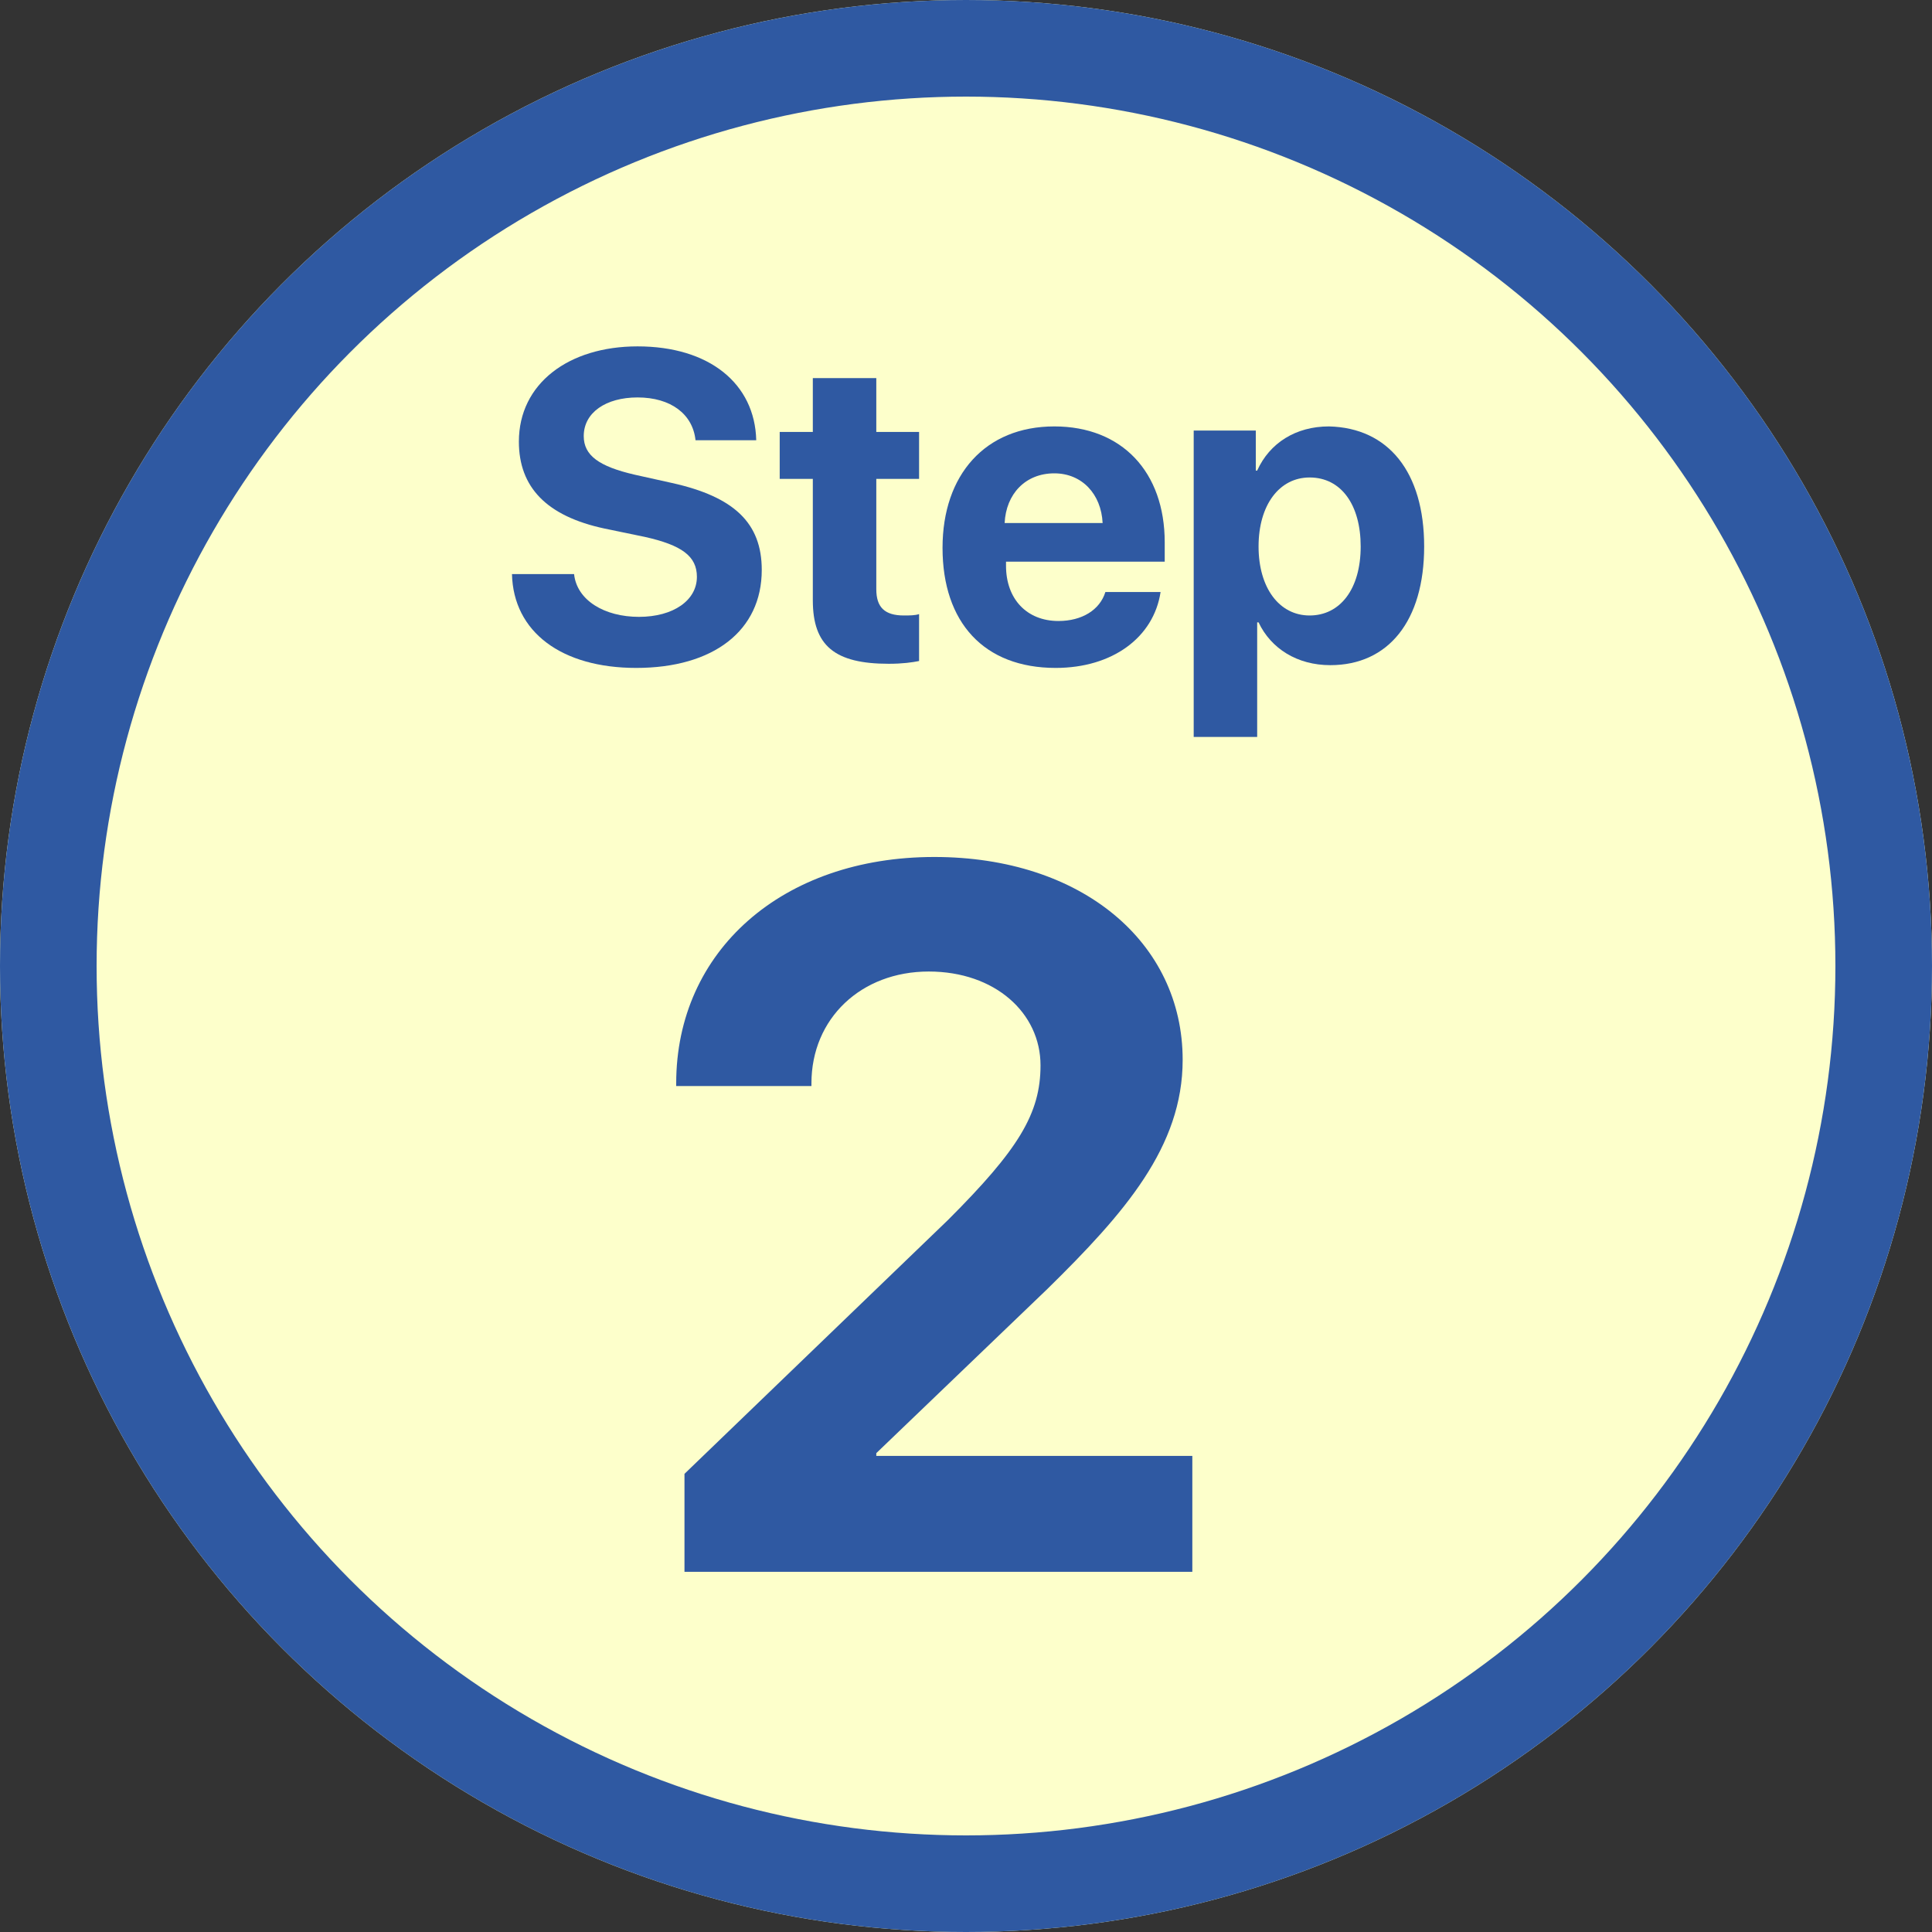
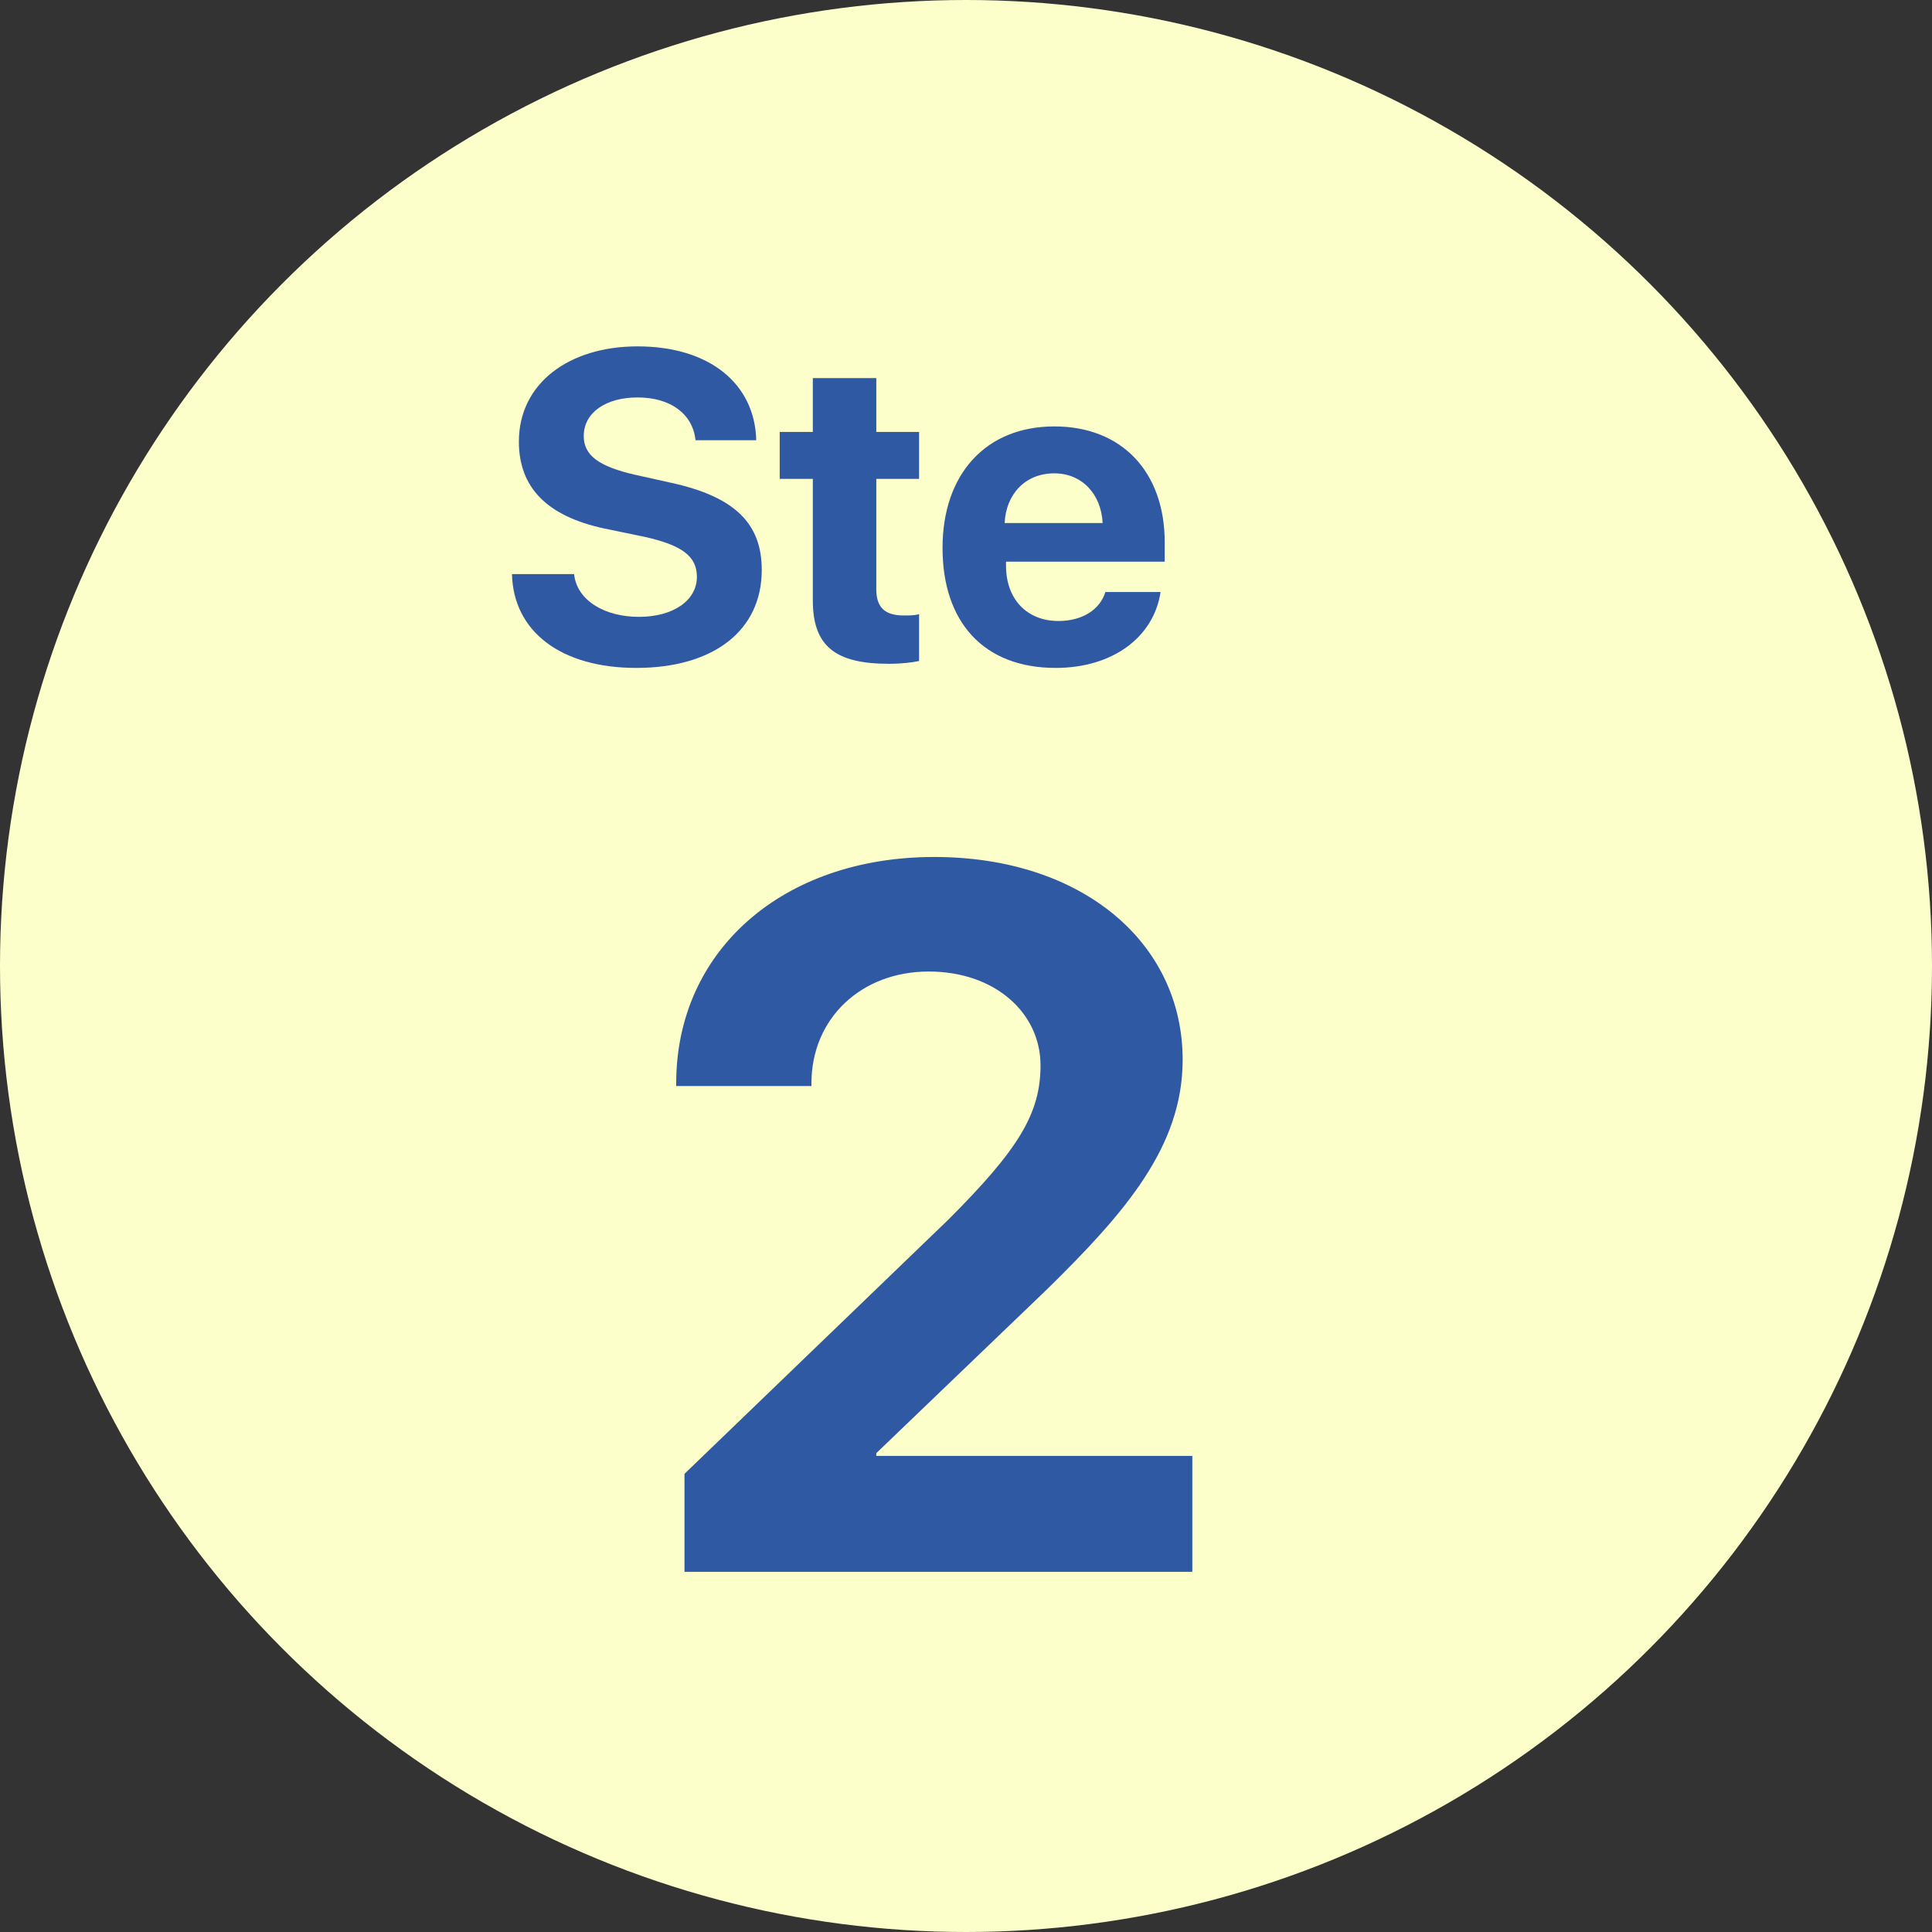
<svg xmlns="http://www.w3.org/2000/svg" version="1.1" id="レイヤー_1" x="0px" y="0px" viewBox="0 0 140 140" style="enable-background:new 0 0 140 140;" xml:space="preserve">
  <rect x="0" y="0" width="140" height="140" fill="#333333" stroke="none" />
  <style type="text/css">
	.st0{fill:#FDFFCB;}
	.st1{fill:none;stroke:#2F59A2;stroke-width:7;}
	.st2{enable-background:new    ;}
	.st3{fill:#2F59A2;}
</style>
  <g id="step2" transform="translate(-31 -3365)">
    <g id="楕円形_7" transform="translate(31 3365)">
      <circle class="st0" cx="70" cy="70" r="70" />
-       <circle class="st1" cx="70" cy="70" r="66.5" />
    </g>
    <g class="st2">
      <path class="st3" d="M98.7,3427.1c10.7,0,18,6.2,18,14.7c0,6.3-4.2,11.1-9.8,16.6l-12.4,11.9v0.2h22.9v8.4H80.6v-7.1l19.1-18.4    c5.1-5.1,6.7-7.7,6.7-11.2c0-3.8-3.3-6.8-8.1-6.8c-4.9,0-8.5,3.4-8.5,8.1v0.2H80v-0.2C80,3433.9,87.7,3427.1,98.7,3427.1z" />
    </g>
    <g class="st2">
      <path class="st3" d="M72.6,3406.6c0.2,1.9,2.2,3.1,4.7,3.1c2.5,0,4.2-1.2,4.2-2.9c0-1.5-1.1-2.3-3.8-2.9l-2.9-0.6    c-4.2-0.9-6.2-3-6.2-6.3c0-4.2,3.6-6.9,8.6-6.9c5.2,0,8.5,2.7,8.6,6.8h-4.4c-0.2-1.9-1.8-3.1-4.2-3.1c-2.3,0-3.9,1.1-3.9,2.8    c0,1.4,1.1,2.2,3.7,2.8l2.7,0.6c4.5,1,6.5,2.9,6.5,6.3c0,4.4-3.5,7.1-9.1,7.1c-5.4,0-8.9-2.6-9-6.8H72.6z" />
      <path class="st3" d="M94.5,3392.4v3.9h3.1v3.4h-3.1v8c0,1.3,0.6,1.9,2,1.9c0.4,0,0.8,0,1.1-0.1v3.4c-0.5,0.1-1.2,0.2-2.2,0.2    c-3.9,0-5.5-1.3-5.5-4.6v-8.8h-2.4v-3.4h2.4v-3.9H94.5z" />
      <path class="st3" d="M115.1,3407.9c-0.5,3.3-3.5,5.5-7.6,5.5c-5.2,0-8.2-3.3-8.2-8.7c0-5.3,3.1-8.8,8.1-8.8c4.9,0,8,3.3,8,8.4v1.4    h-11.5v0.3c0,2.4,1.5,4,3.8,4c1.7,0,3-0.8,3.4-2.1H115.1z M103.8,3402.9h7.1c-0.1-2.1-1.5-3.6-3.5-3.6    C105.3,3399.3,103.9,3400.8,103.8,3402.9z" />
-       <path class="st3" d="M134.2,3404.6c0,5.4-2.6,8.6-6.8,8.6c-2.4,0-4.3-1.2-5.2-3.1h-0.1v8.3h-4.6v-22.2h4.5v2.9h0.1    c0.9-2,2.8-3.2,5.2-3.2C131.6,3396,134.2,3399.2,134.2,3404.6z M129.6,3404.6c0-3-1.4-5-3.7-5c-2.2,0-3.7,2-3.7,5c0,3,1.5,5,3.7,5    C128.1,3409.6,129.6,3407.7,129.6,3404.6z" />
    </g>
  </g>
</svg>